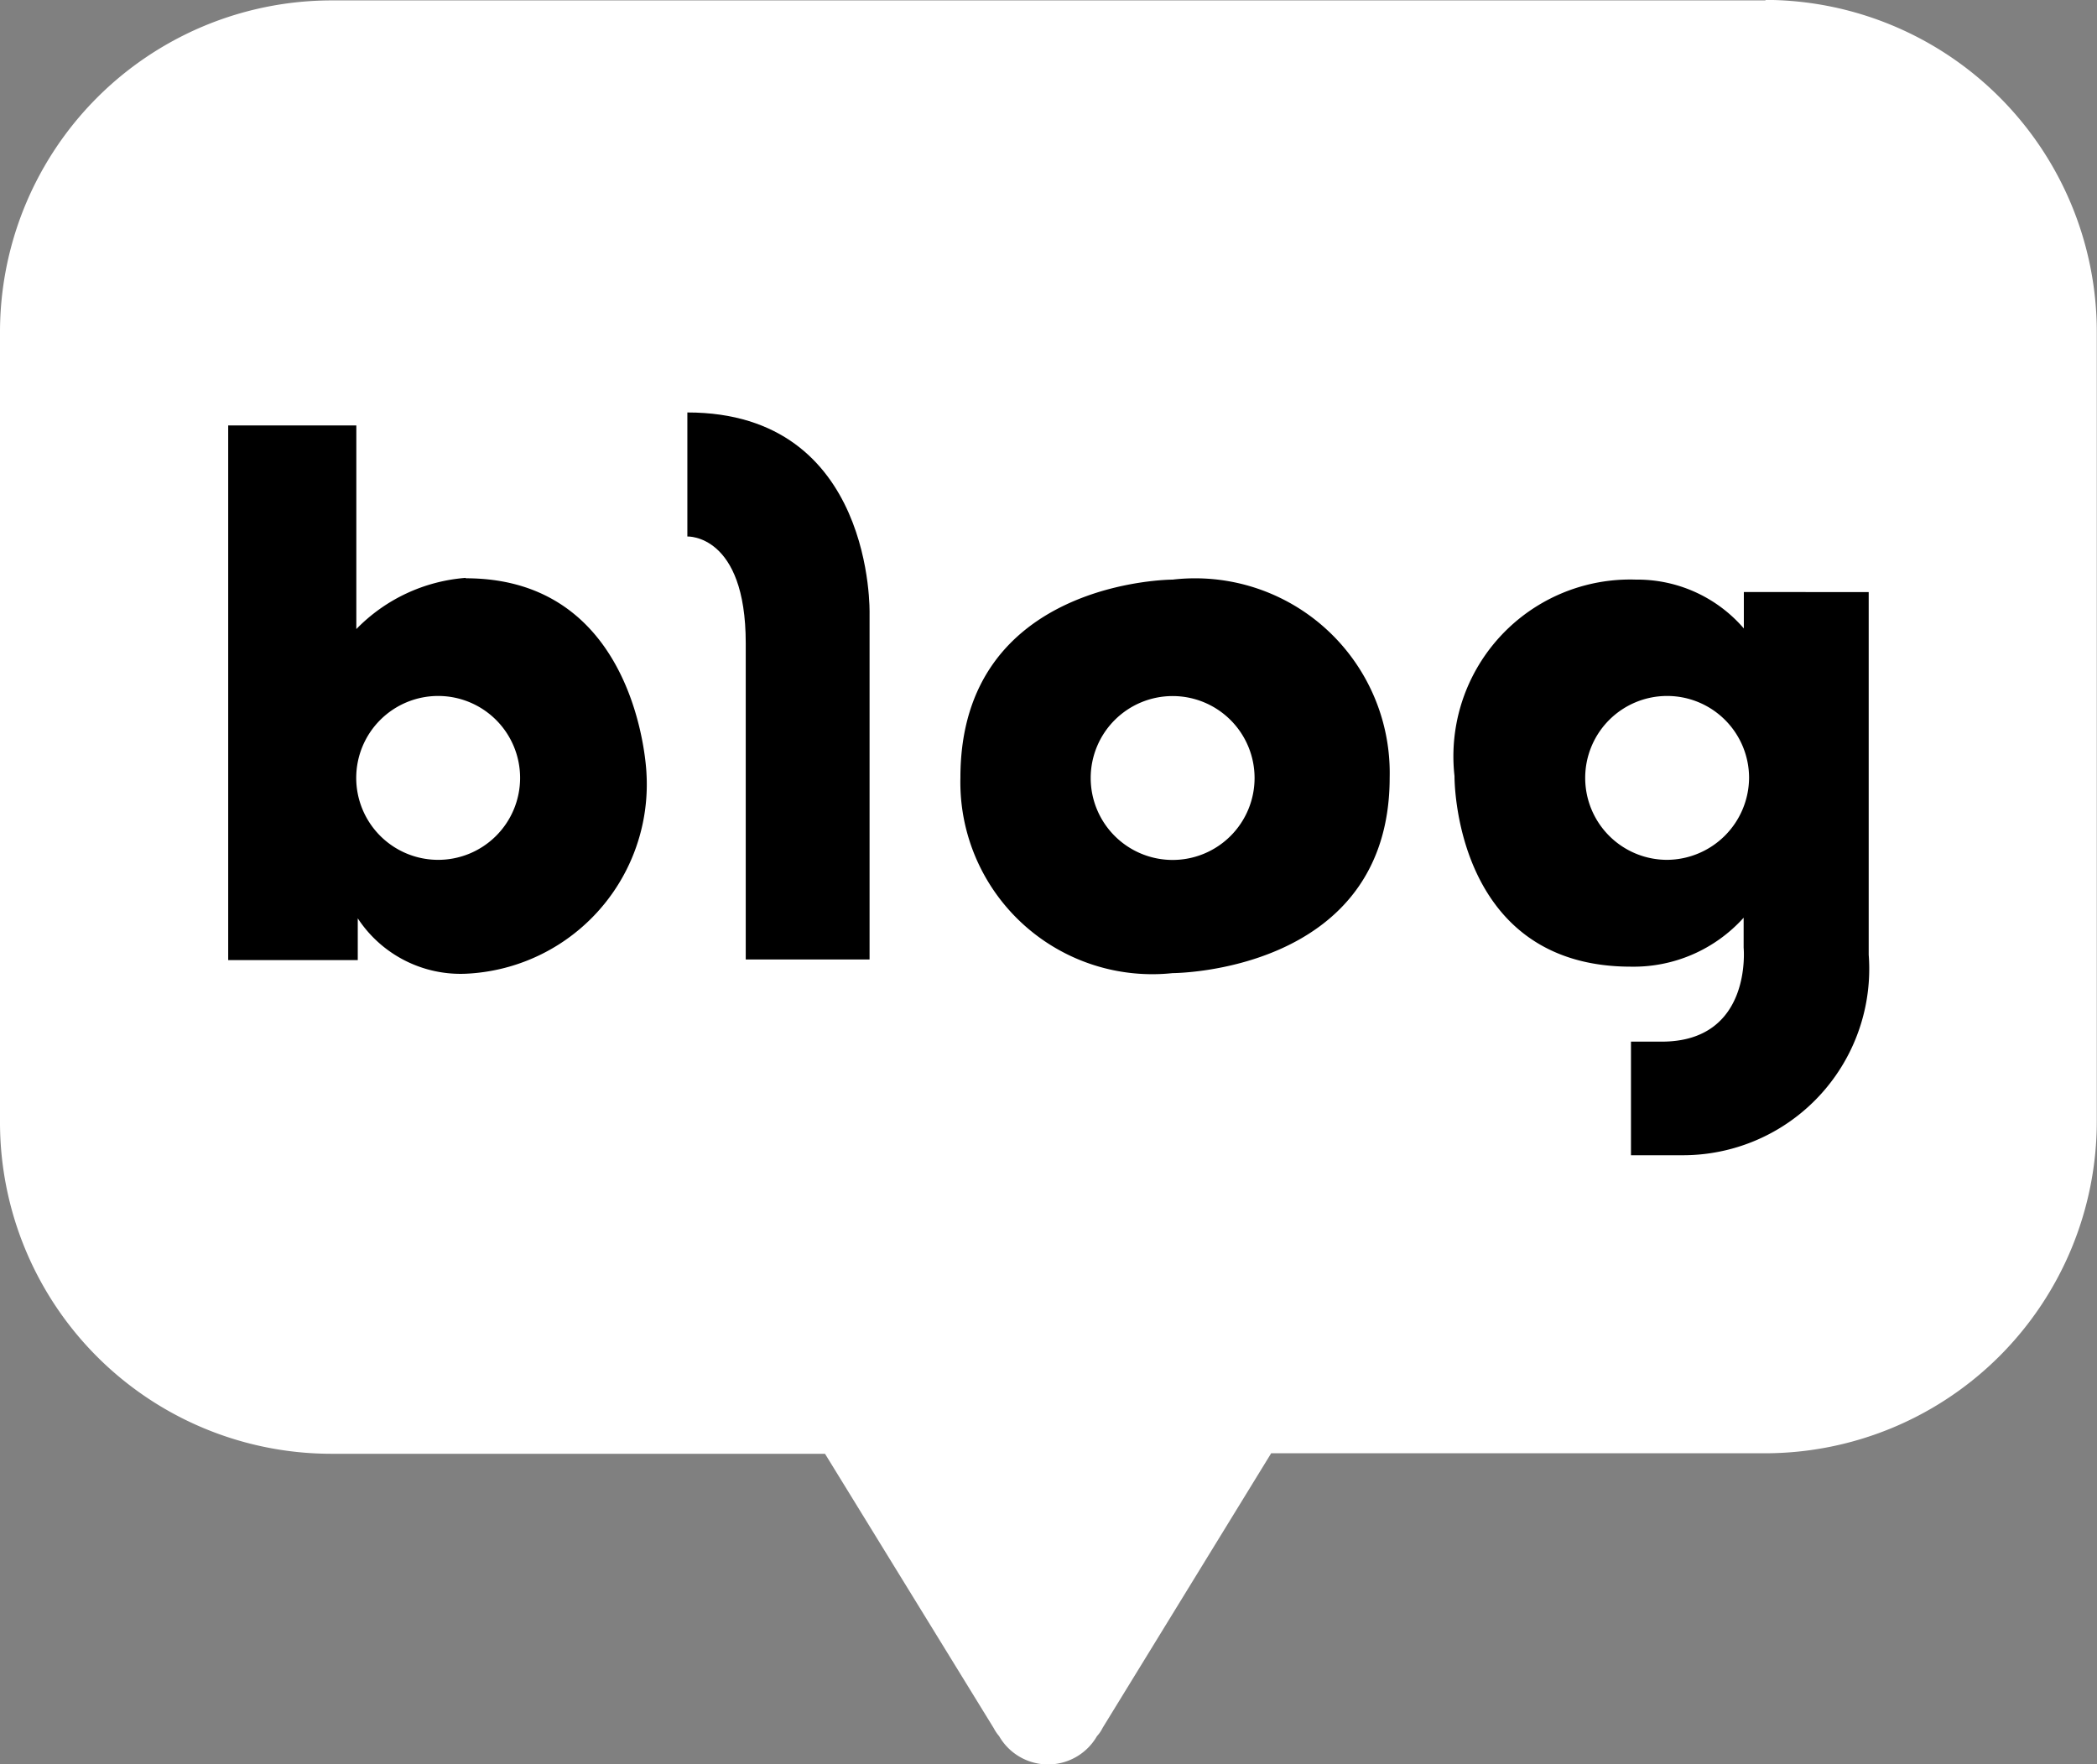
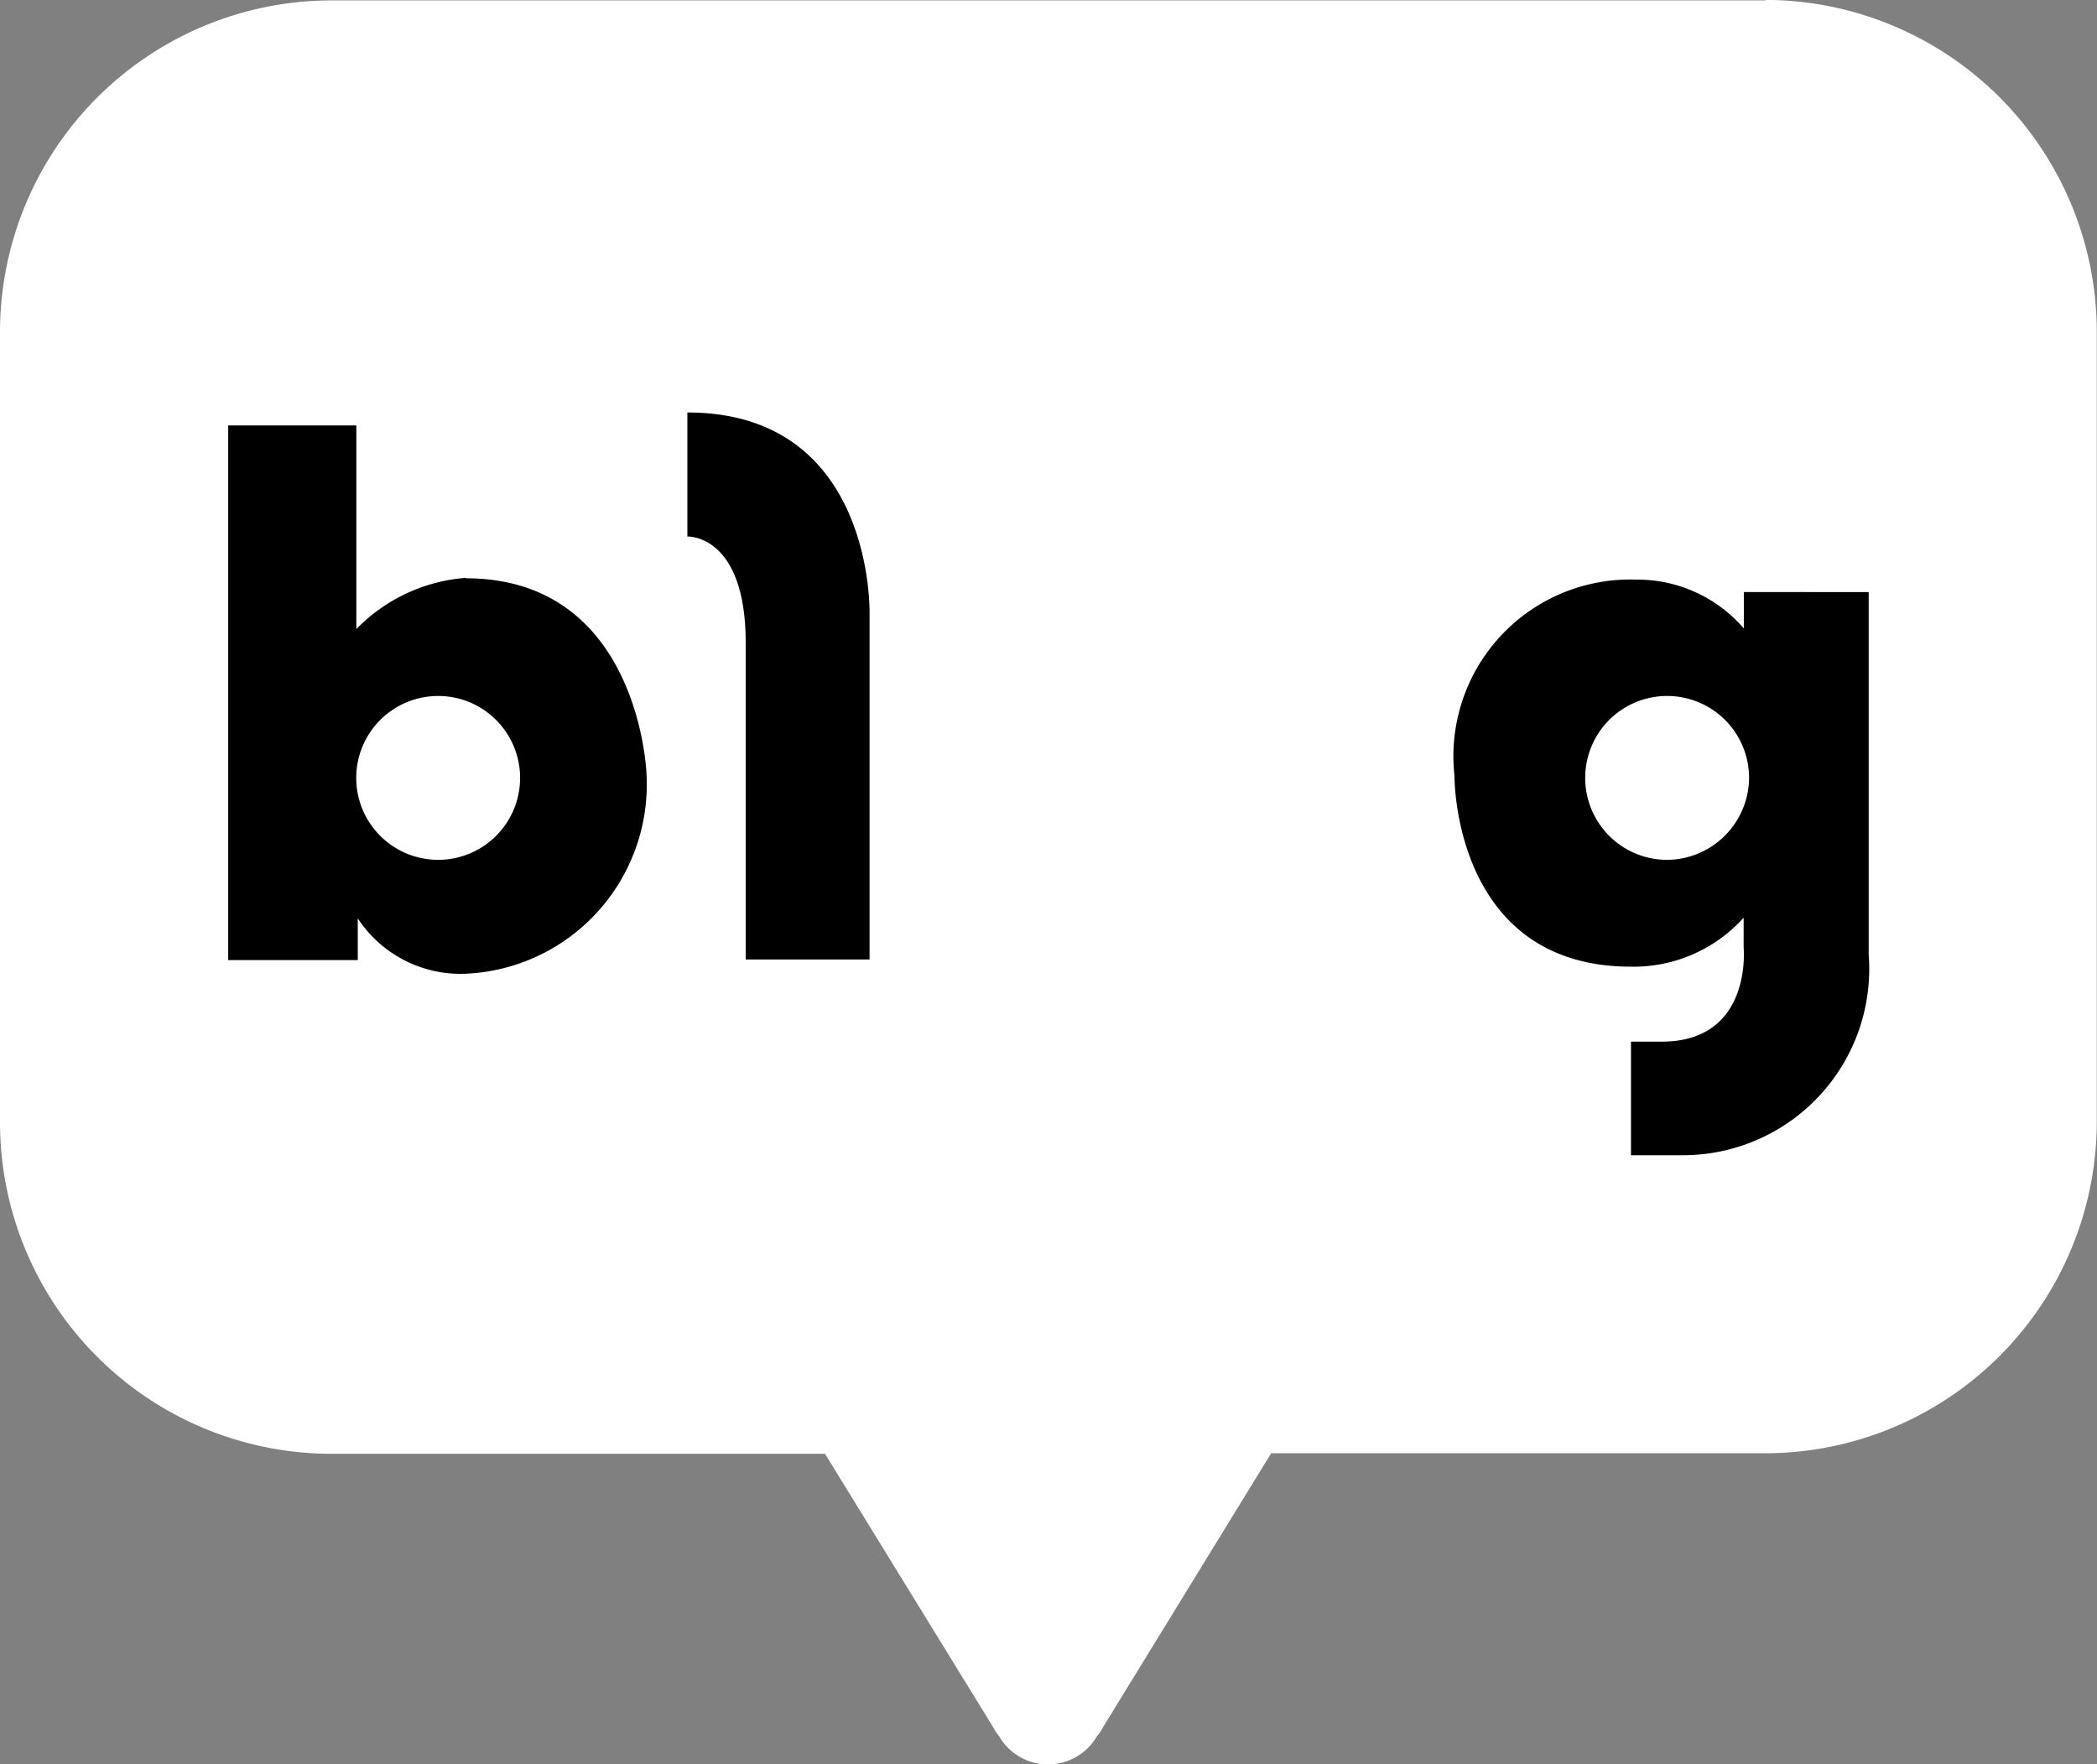
<svg xmlns="http://www.w3.org/2000/svg" width="20.474" height="17.225" viewBox="0 0 20.474 17.225">
  <rect x="0" y="0" width="20.474" height="17.225" fill="#808080" stroke="none" />
  <g id="그룹_383" data-name="그룹 383" transform="translate(3419.739 22018)">
    <g id="그룹_375" data-name="그룹 375" transform="translate(-3419.739 -22018)">
      <g id="그룹_290" data-name="그룹 290" transform="translate(0 0)">
        <path id="패스_110" data-name="패스 110" d="M74.083,705.1H60.077a3.239,3.239,0,0,0-3.232,3.246v7.7a3.237,3.237,0,0,0,3.232,3.244H64.9l1.648,2.68a.418.418,0,0,0,.052.077.551.551,0,0,0,.955,0,.335.335,0,0,0,.056-.082l1.645-2.68h4.825a3.241,3.241,0,0,0,3.236-3.244v-7.7a3.243,3.243,0,0,0-3.236-3.246" transform="translate(-56.845 -705.096)" fill="#fff" />
        <path id="패스_111" data-name="패스 111" d="M61.075,710.147a1.668,1.668,0,0,0-1.068.5v-1.988H58.756v5.22h1.265v-.408a1.2,1.2,0,0,0,1.054.541,1.85,1.85,0,0,0,1.765-1.953s-.065-1.908-1.765-1.908M60.8,712.9a.8.8,0,1,1,.806-.8.8.8,0,0,1-.806.8" transform="translate(-56.528 -704.505)" />
        <path id="패스_112" data-name="패스 112" d="M62.6,708.551v1.21s.57-.026.57,1.041v3.089h1.209v-3.376s.052-1.965-1.779-1.965" transform="translate(-55.889 -704.523)" />
-         <path id="패스_113" data-name="패스 113" d="M66.959,709.95s-2.072,0-2.072,1.932a1.874,1.874,0,0,0,2.072,1.91s2.119,0,2.119-1.91a1.9,1.9,0,0,0-2.119-1.932m0,2.737a.8.8,0,1,1,.8-.8.8.8,0,0,1-.8.8" transform="translate(-55.51 -704.291)" />
        <path id="패스_114" data-name="패스 114" d="M71.849,710.071v.356a1.371,1.371,0,0,0-1.053-.477,1.726,1.726,0,0,0-1.772,1.918s-.019,1.861,1.723,1.861a1.445,1.445,0,0,0,1.1-.478v.292s.089.918-.8.918h-.3v1.109h.49a1.819,1.819,0,0,0,1.831-1.957v-3.541Zm-.749,2.615a.8.8,0,1,1,.8-.8.806.806,0,0,1-.8.8" transform="translate(-54.823 -704.291)" />
      </g>
    </g>
  </g>
</svg>